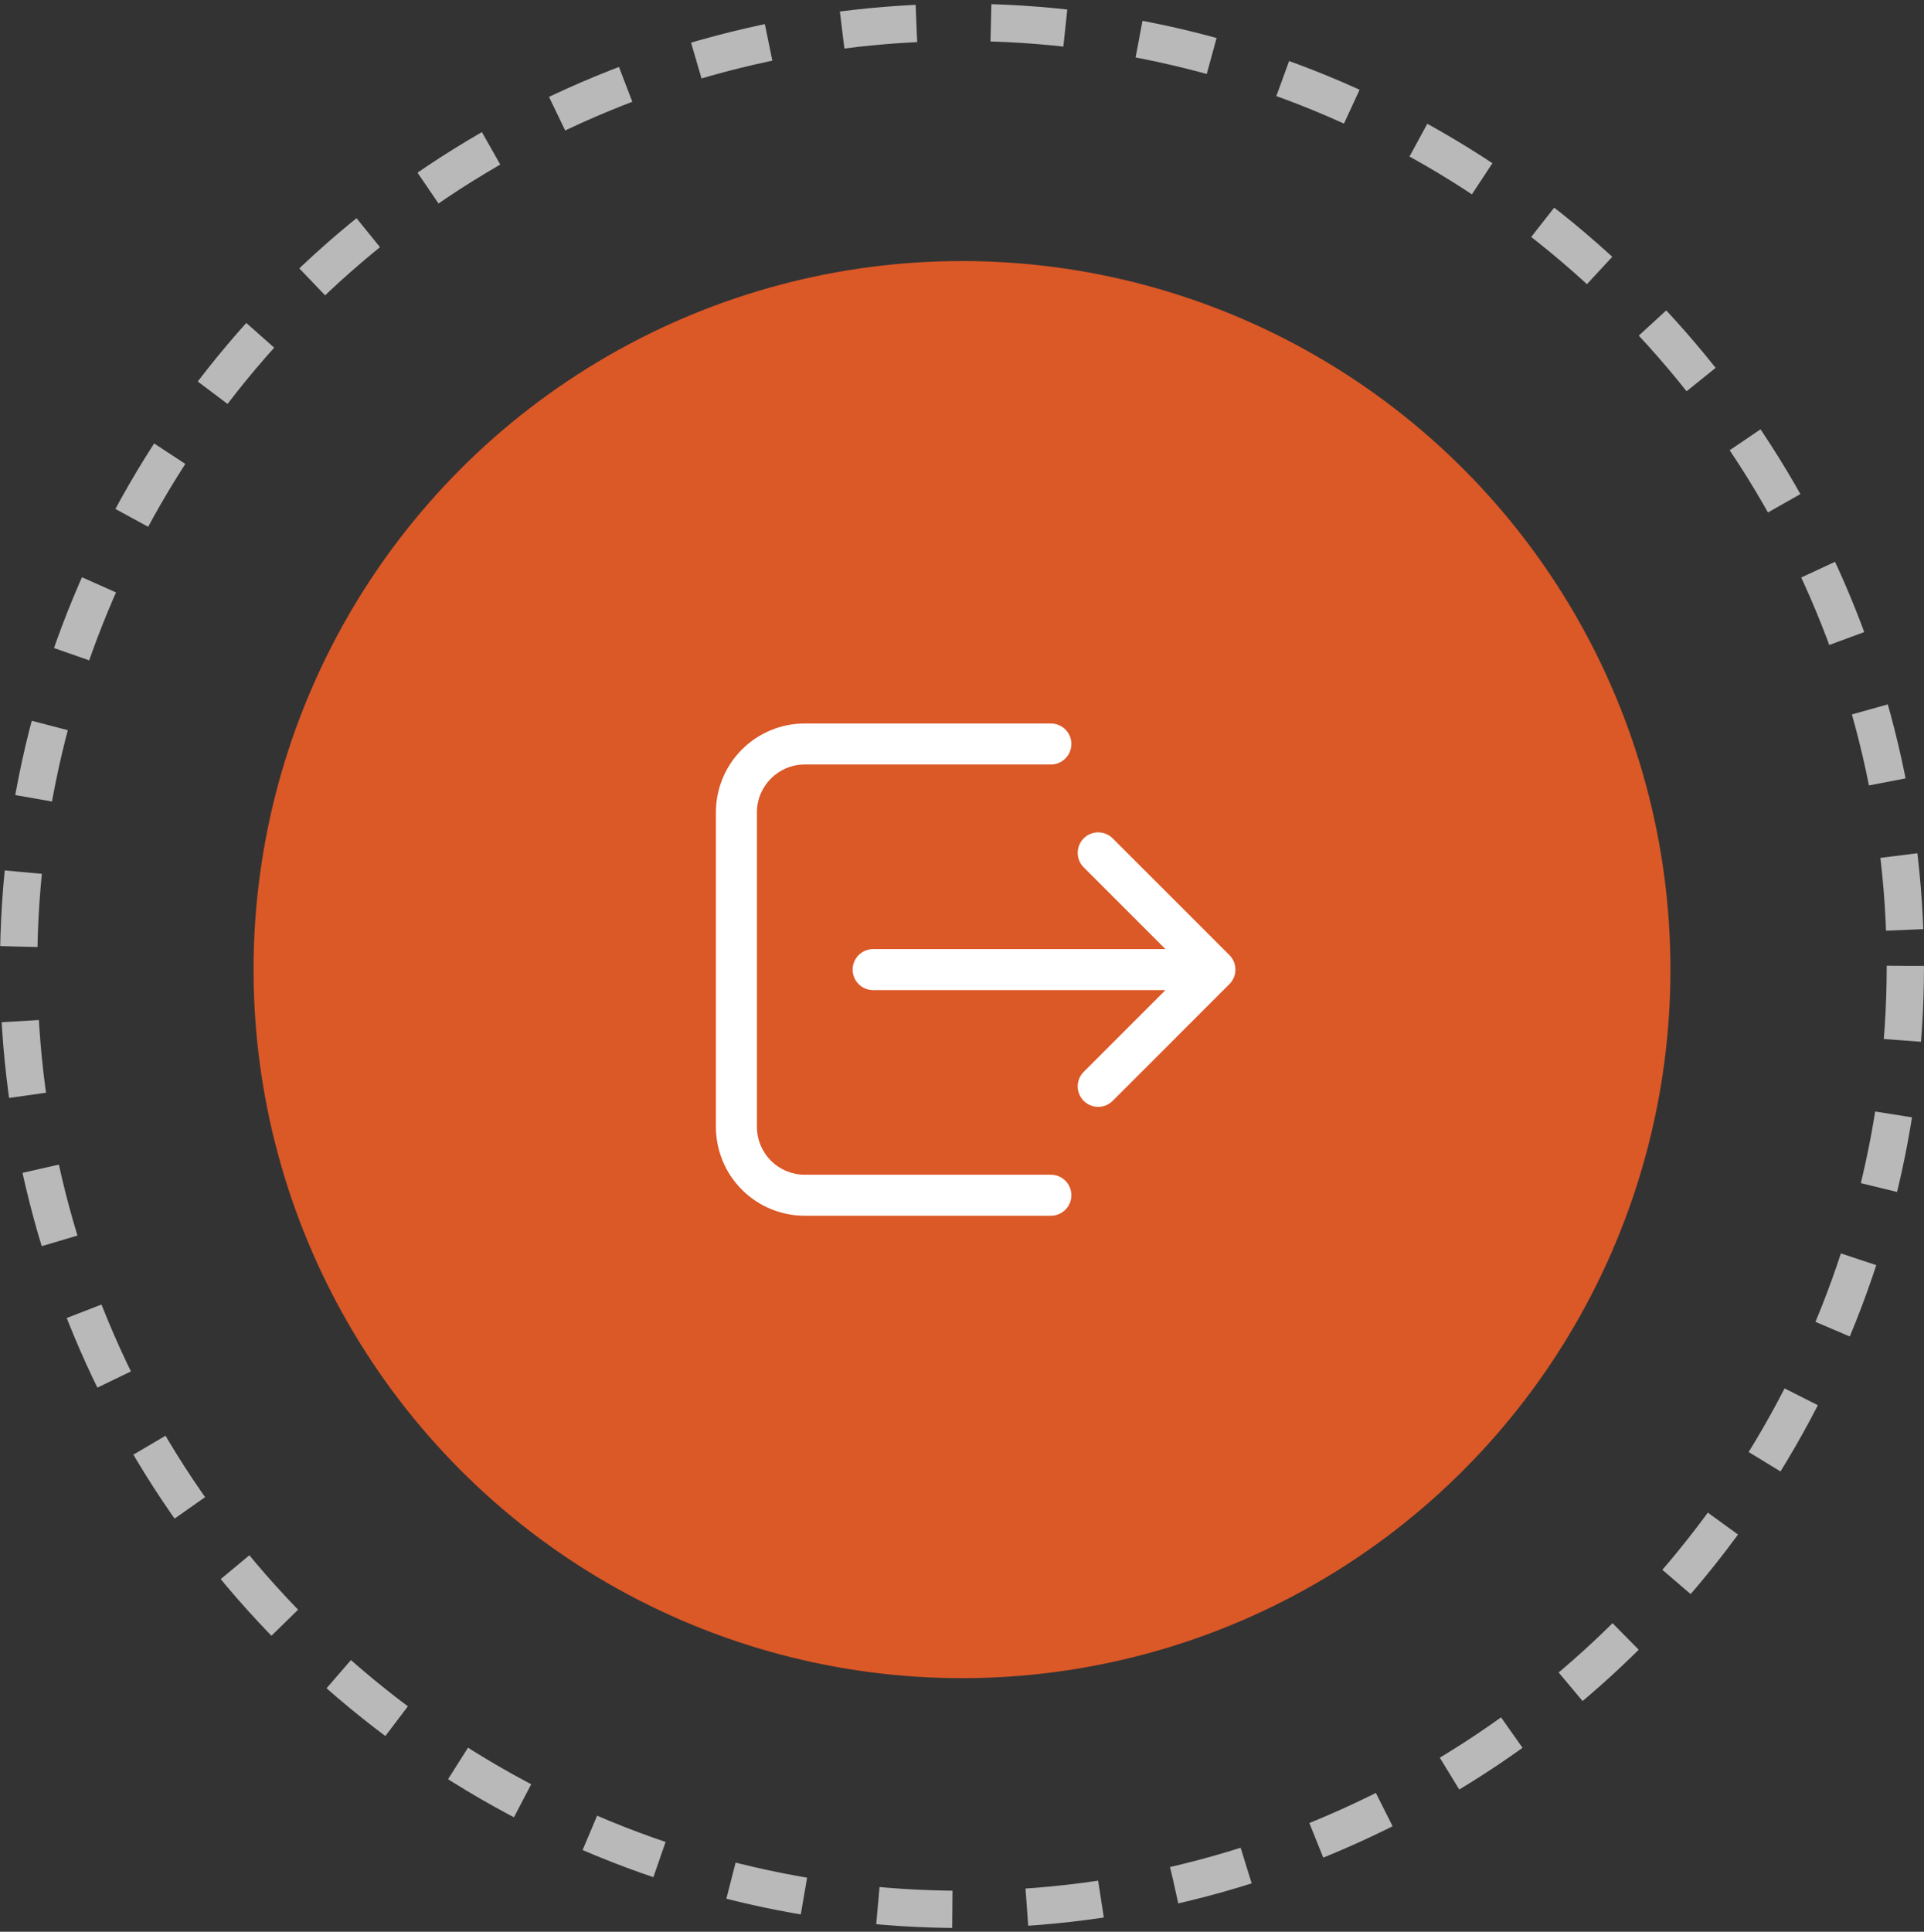
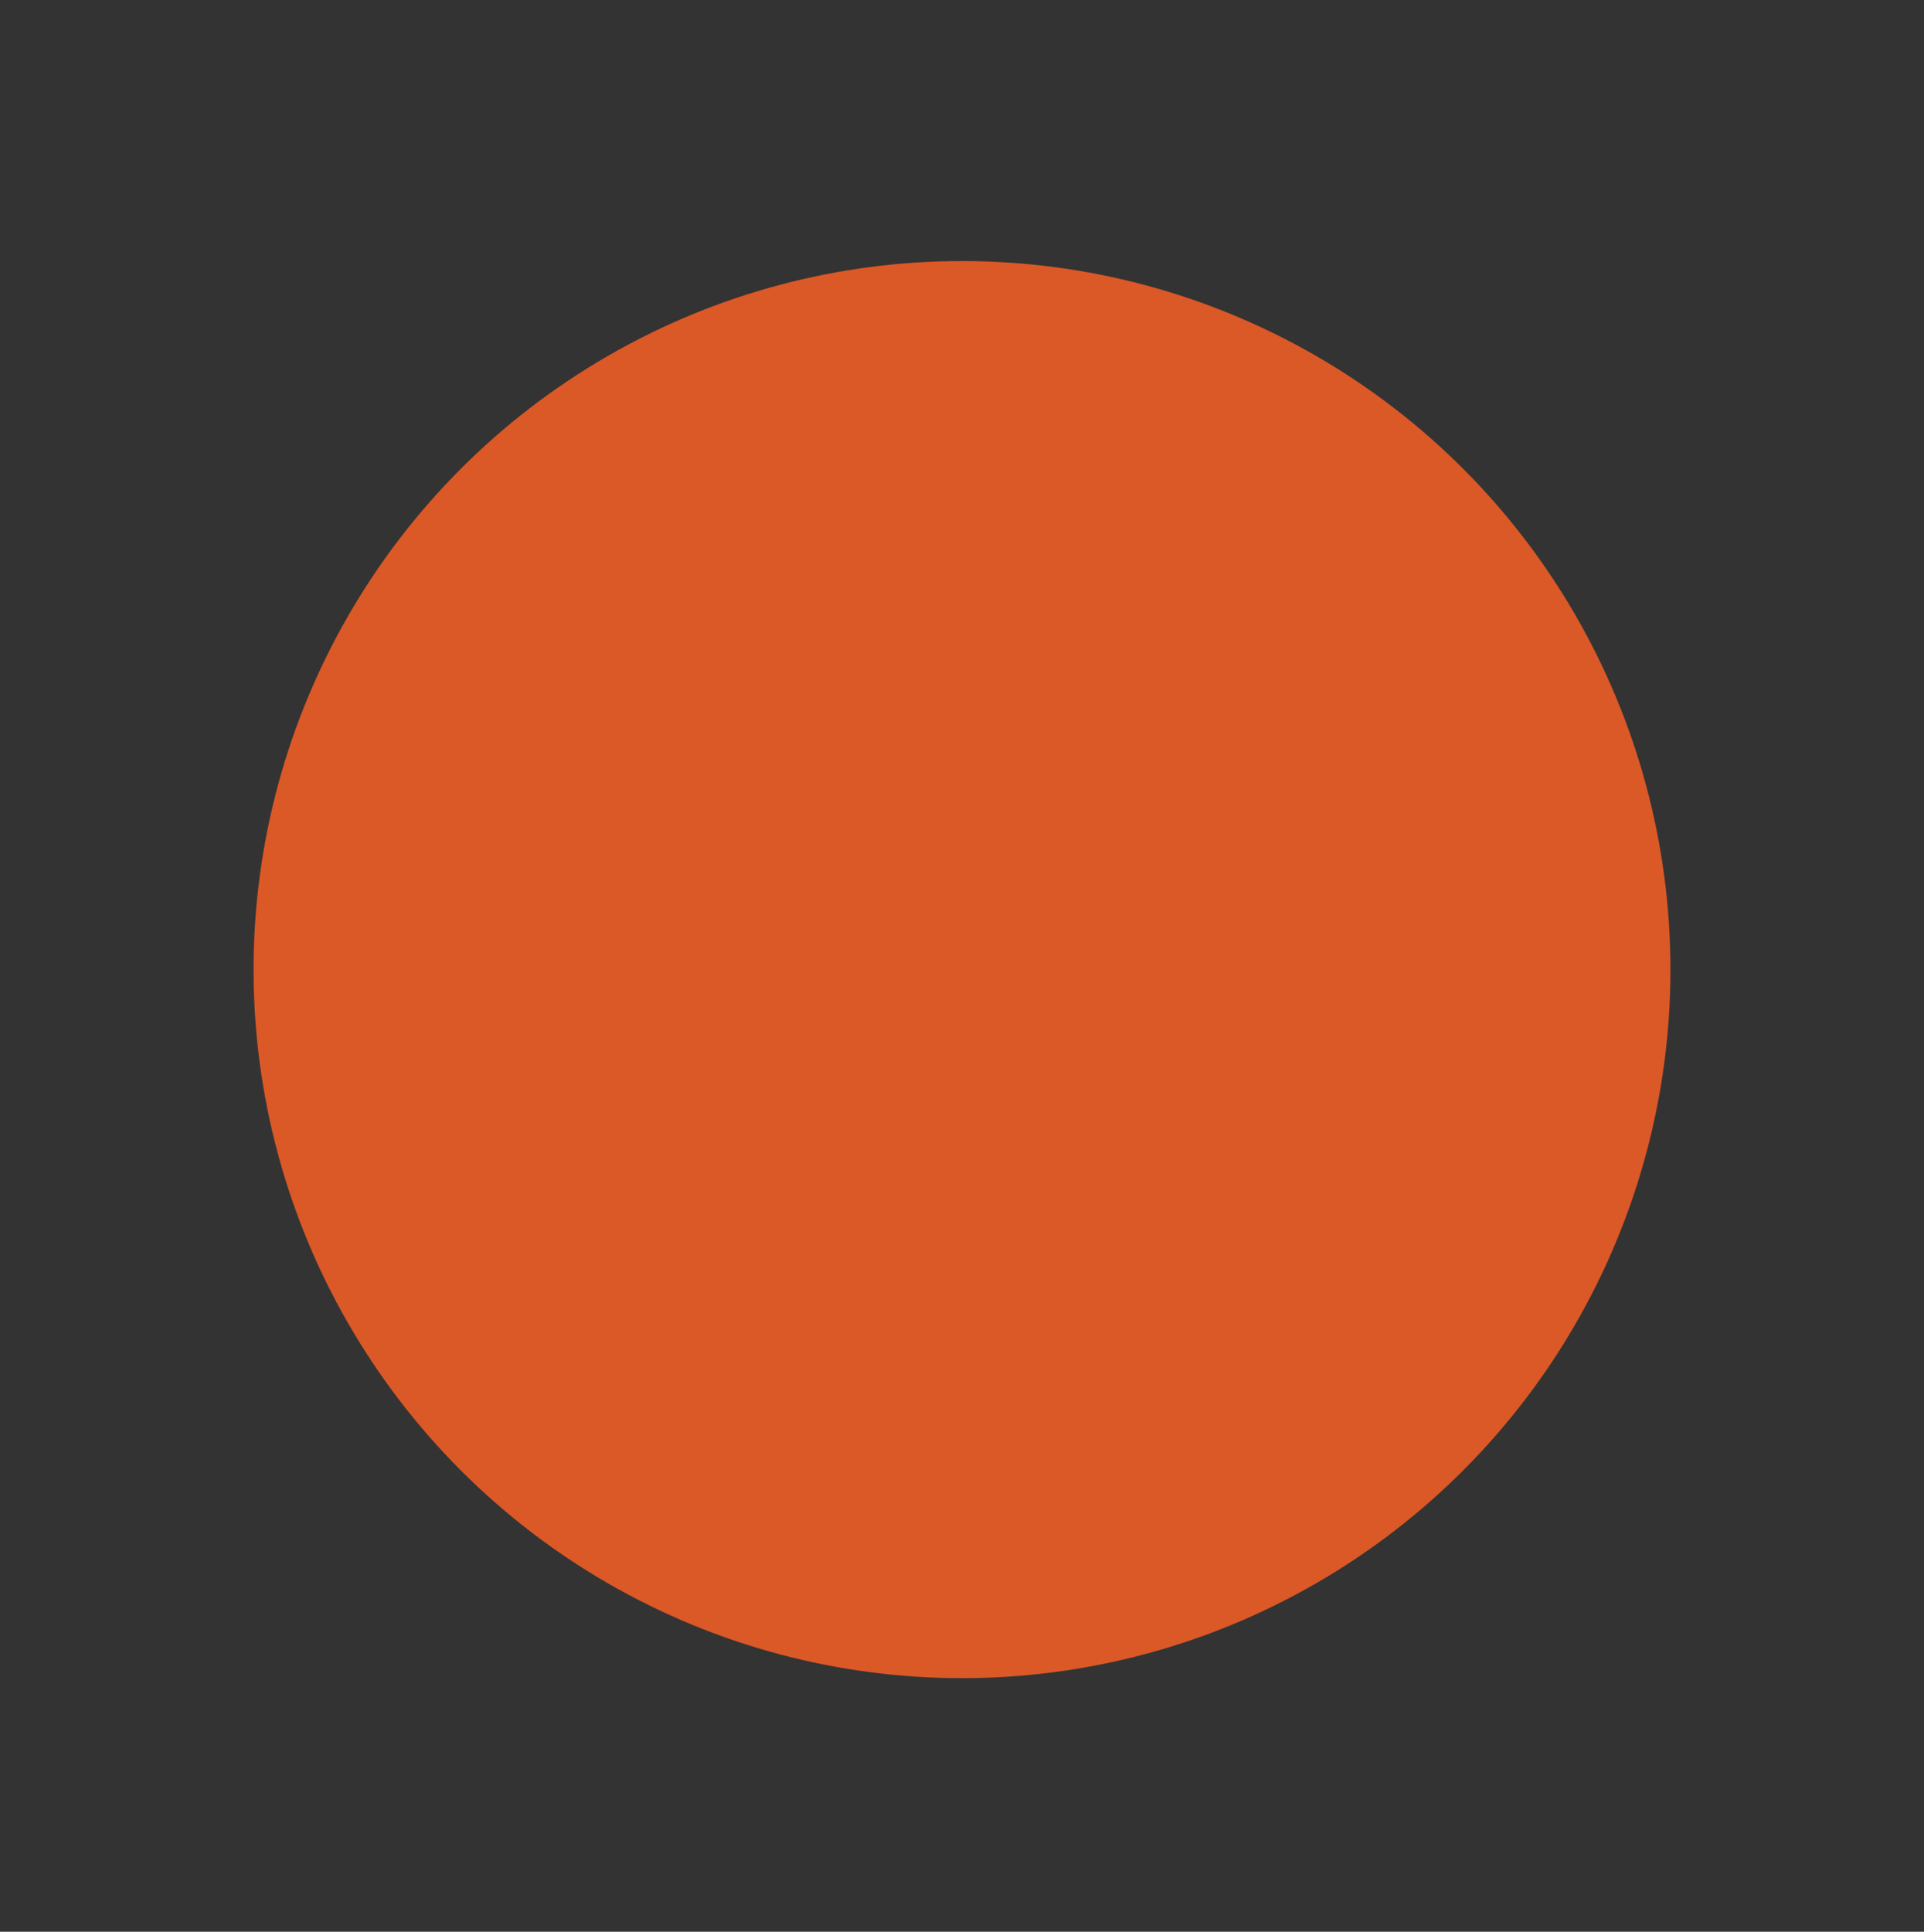
<svg xmlns="http://www.w3.org/2000/svg" width="258" height="259" viewBox="0 0 258 259" fill="none">
  <rect x="0" y="0" width="258" height="259" fill="#333333" stroke="none" />
-   <circle cx="129" cy="129.5" r="126.5" stroke="#B9B9B9" stroke-width="5" stroke-dasharray="10 10" />
  <circle cx="129" cy="130" r="95" fill="#DB5827" />
-   <path d="M107.917 97C104.756 97 101.725 98.255 99.49 100.49C97.255 102.725 96 105.756 96 108.917V151.083C96 154.244 97.255 157.275 99.49 159.51C101.725 161.745 104.756 163 107.917 163H140.917C141.646 163 142.345 162.71 142.861 162.195C143.377 161.679 143.667 160.979 143.667 160.25C143.667 159.521 143.377 158.821 142.861 158.305C142.345 157.79 141.646 157.5 140.917 157.5H107.917C106.215 157.5 104.583 156.824 103.379 155.621C102.176 154.417 101.5 152.785 101.5 151.083V108.917C101.5 105.375 104.375 102.5 107.917 102.5H140.917C141.646 102.5 142.345 102.21 142.861 101.695C143.377 101.179 143.667 100.479 143.667 99.75C143.667 99.021 143.377 98.321 142.861 97.805C142.345 97.29 141.646 97 140.917 97H107.917ZM149.277 112.473C149.025 112.203 148.721 111.986 148.384 111.836C148.047 111.686 147.682 111.605 147.313 111.598C146.944 111.592 146.577 111.66 146.235 111.798C145.892 111.937 145.581 112.142 145.32 112.404C145.059 112.665 144.853 112.976 144.715 113.318C144.577 113.661 144.509 114.027 144.515 114.397C144.522 114.766 144.602 115.13 144.753 115.467C144.903 115.805 145.12 116.108 145.39 116.36L156.28 127.25H117.083C116.354 127.25 115.655 127.54 115.139 128.055C114.623 128.571 114.333 129.271 114.333 130C114.333 130.729 114.623 131.429 115.139 131.945C115.655 132.46 116.354 132.75 117.083 132.75H156.28L145.39 143.64C145.12 143.892 144.903 144.195 144.753 144.533C144.602 144.87 144.522 145.234 144.515 145.603C144.509 145.973 144.577 146.339 144.715 146.682C144.853 147.024 145.059 147.335 145.32 147.596C145.581 147.858 145.892 148.063 146.235 148.202C146.577 148.34 146.944 148.408 147.313 148.402C147.682 148.395 148.047 148.314 148.384 148.164C148.721 148.014 149.025 147.797 149.277 147.527L164.86 131.943C165.375 131.428 165.664 130.729 165.664 130C165.664 129.271 165.375 128.572 164.86 128.057L149.277 112.473Z" fill="white" />
</svg>